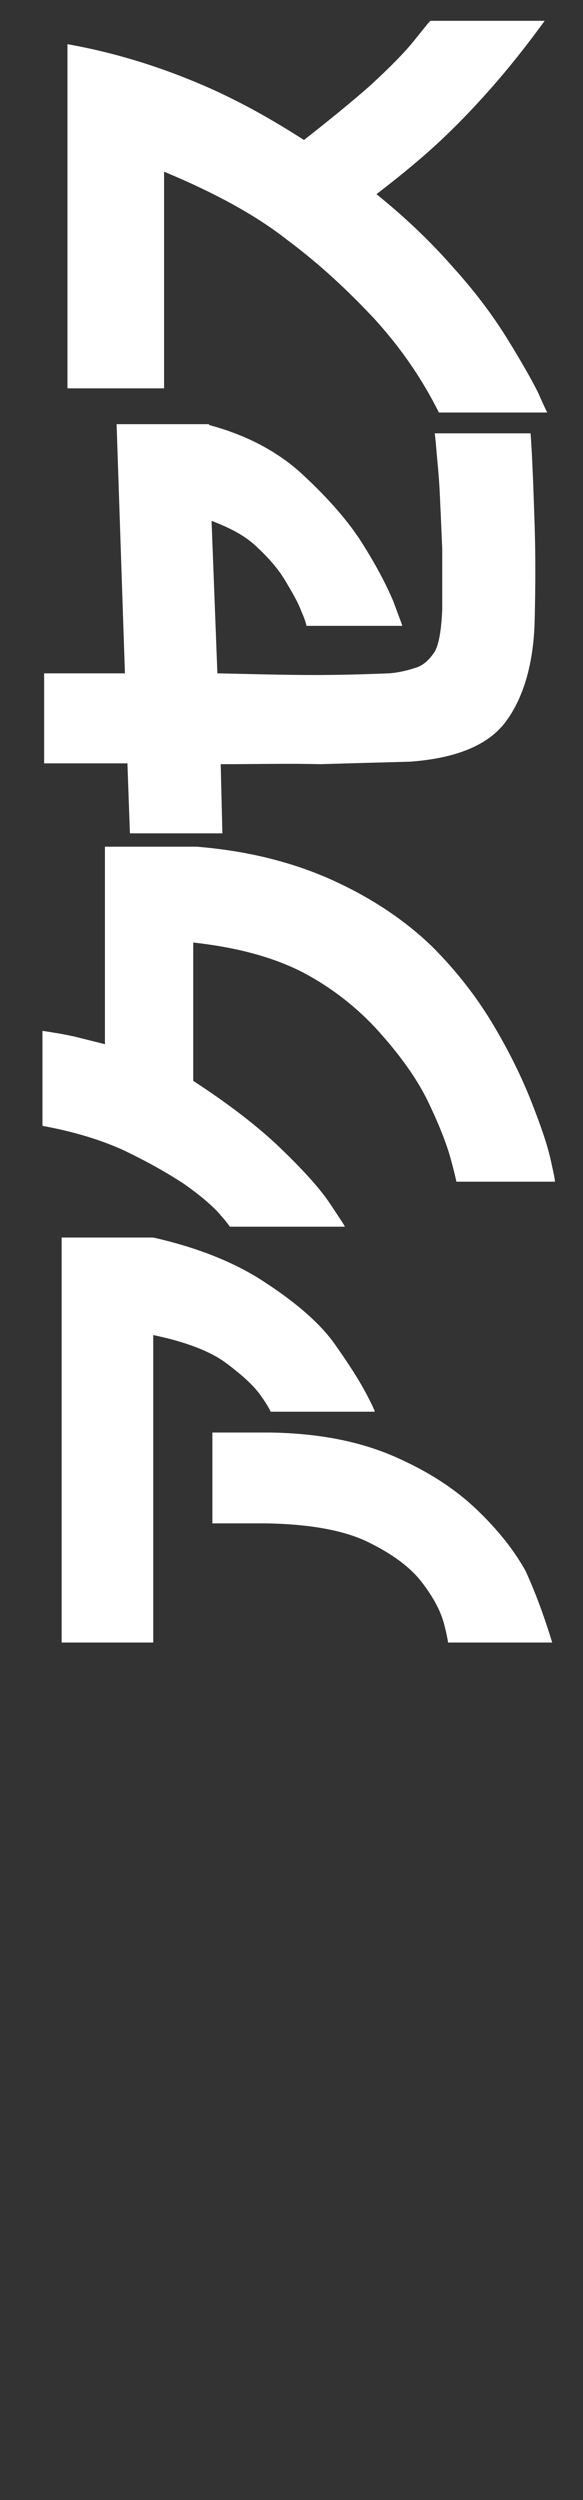
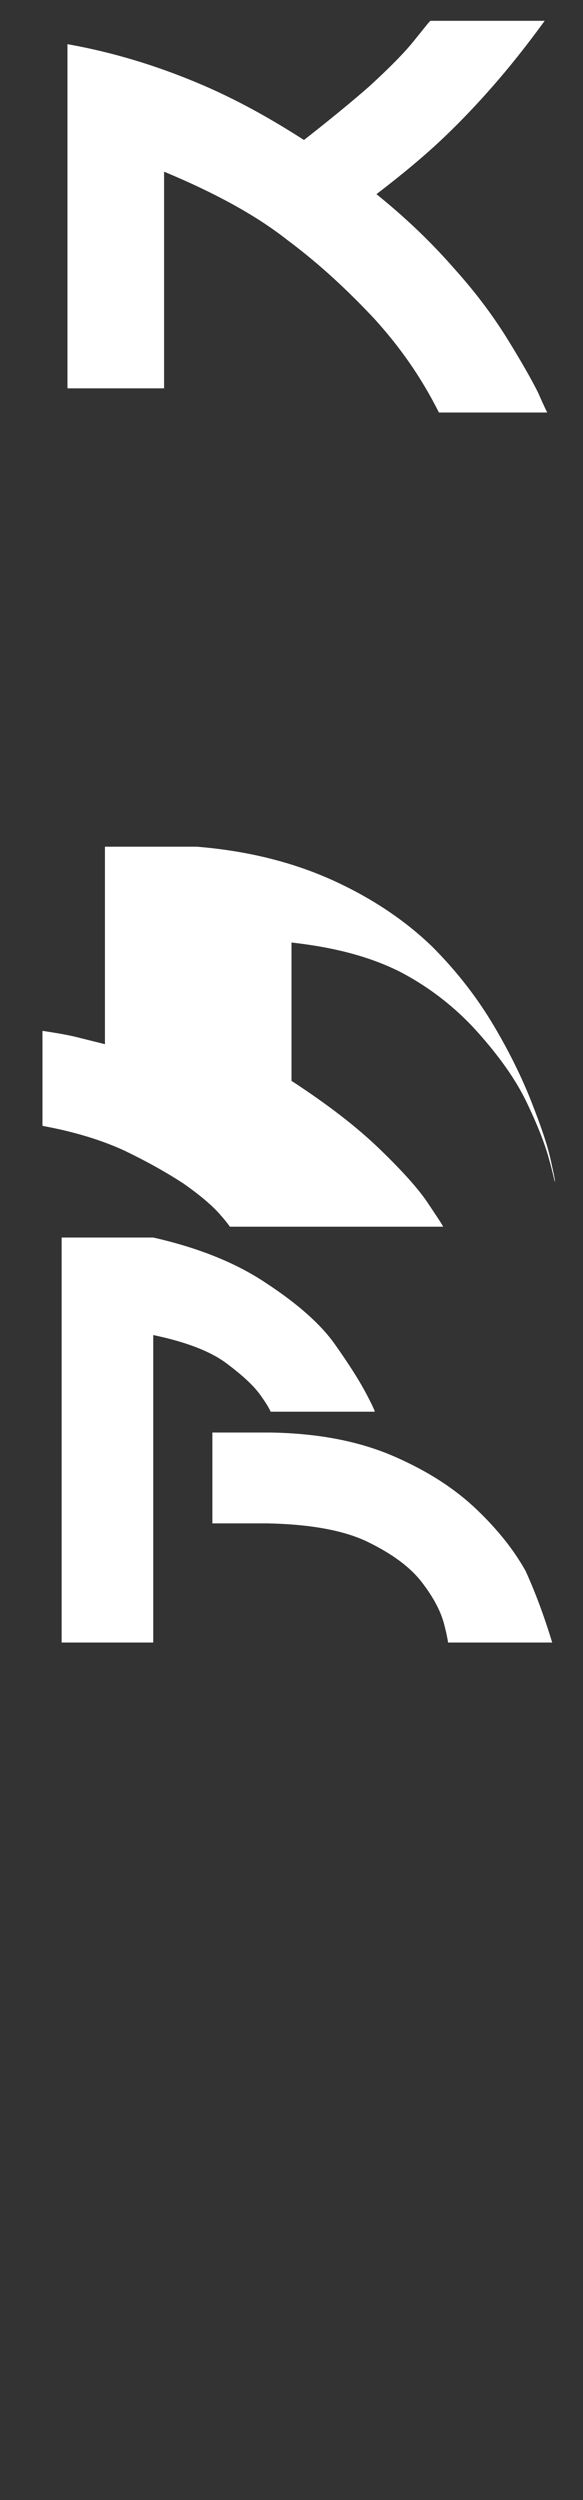
<svg xmlns="http://www.w3.org/2000/svg" version="1.1" x="0px" y="0px" width="70px" height="300px" viewBox="4.3 -1.8 70 300" enable-background="new 4.3 -1.8 70 300" xml:space="preserve">
  <rect x="4.3" y="-1.8" width="70" height="300" fill="#333333" stroke="none" />
  <defs>
</defs>
  <g>
    <path fill="#FFFFFF" d="M22.7,158.4v36.9h-11v-48.6h11c5.3,1.2,9.9,3,13.6,5.5c3.8,2.5,6.5,4.9,8.2,7.3c1.7,2.4,2.9,4.3,3.7,5.8   c0.8,1.5,1.1,2.2,1.1,2.3H36.8c0,0-0.3-0.7-1.1-1.8c-0.8-1.2-2.2-2.5-4.2-4C29.5,160.3,26.5,159.2,22.7,158.4z M70.6,195.3H58.1   c0,0-0.1-0.8-0.5-2.3s-1.3-3.2-2.7-5c-1.4-1.8-3.6-3.4-6.5-4.8c-2.9-1.4-7-2.1-12-2.2h-6.6v-10.9h7c5.9,0.1,10.8,1.1,14.9,2.9   c4.1,1.8,7.3,3.9,9.9,6.4c2.5,2.4,4.4,4.8,5.8,7.3C68.5,189.1,69.6,192,70.6,195.3z" />
-     <path fill="#FFFFFF" d="M9.4,133.3v-11.4c1.3,0.2,2.6,0.4,3.9,0.7c1.2,0.3,2.4,0.6,3.6,0.9V99.8h11c6.2,0.5,11.7,1.9,16.5,4.1   c4.8,2.2,8.7,4.9,11.8,7.9c3.1,3.1,5.5,6.3,7.4,9.5c1.9,3.2,3.4,6.3,4.5,9.1c1.1,2.8,1.9,5.1,2.3,6.9c0.4,1.8,0.6,2.7,0.5,2.7H59.1   c0,0-0.2-1-0.7-2.8c-0.5-1.8-1.4-4.1-2.7-6.8c-1.3-2.7-3.3-5.5-5.9-8.4c-2.6-2.9-5.7-5.3-9.1-7.1c-3.5-1.8-7.8-3-13.2-3.6v16.6   c4.3,2.8,7.8,5.5,10.5,8.1c2.7,2.6,4.7,4.8,5.9,6.6c1.2,1.8,1.8,2.7,1.8,2.8H31.9c0,0-0.4-0.6-1.3-1.6c-0.9-1-2.3-2.2-4.3-3.6   c-2-1.3-4.3-2.6-7-3.9C16.5,135,13.2,134,9.4,133.3z" />
-     <path fill="#FFFFFF" d="M30.8,89.9l0.2,8.3H19.9l-0.3-8.4H9.6V79h9.7l-1-29.9h11.1v0.1c4.5,1.2,8.3,3.2,11.3,6   c3,2.8,5.4,5.5,7.1,8.2c1.7,2.7,2.9,5,3.7,6.9c0.7,1.9,1.1,2.9,1.1,3H41.1c0,0-0.1-0.6-0.6-1.7c-0.4-1.1-1.1-2.3-2-3.8   c-0.9-1.5-2.1-2.8-3.5-4.1s-3.2-2.2-5.3-3L30.4,79c4.5,0.1,8.4,0.2,11.7,0.2c3.3,0,6.3-0.1,8.9-0.2c1.3-0.1,2.4-0.4,3.3-0.7   c0.9-0.3,1.6-1,2.2-1.9c0.5-0.9,0.8-2.6,0.9-5.1c0-2.3,0-4.7,0-7.2c-0.1-2.4-0.2-4.7-0.3-6.8c-0.1-2.1-0.3-3.8-0.4-5.1   c-0.1-1.3-0.2-2-0.2-2H68c0,0,0.1,1.1,0.2,3.3c0.1,2.1,0.2,4.8,0.3,8c0.1,3.2,0.1,6.9,0,11c-0.1,5.2-1.3,9.3-3.4,12.2   s-6,4.5-11.6,4.9c-3.8,0.1-7.4,0.2-10.8,0.3C39.1,89.8,35.2,89.9,30.8,89.9z" />
+     <path fill="#FFFFFF" d="M9.4,133.3v-11.4c1.3,0.2,2.6,0.4,3.9,0.7c1.2,0.3,2.4,0.6,3.6,0.9V99.8h11c6.2,0.5,11.7,1.9,16.5,4.1   c4.8,2.2,8.7,4.9,11.8,7.9c3.1,3.1,5.5,6.3,7.4,9.5c1.9,3.2,3.4,6.3,4.5,9.1c1.1,2.8,1.9,5.1,2.3,6.9c0.4,1.8,0.6,2.7,0.5,2.7c0,0-0.2-1-0.7-2.8c-0.5-1.8-1.4-4.1-2.7-6.8c-1.3-2.7-3.3-5.5-5.9-8.4c-2.6-2.9-5.7-5.3-9.1-7.1c-3.5-1.8-7.8-3-13.2-3.6v16.6   c4.3,2.8,7.8,5.5,10.5,8.1c2.7,2.6,4.7,4.8,5.9,6.6c1.2,1.8,1.8,2.7,1.8,2.8H31.9c0,0-0.4-0.6-1.3-1.6c-0.9-1-2.3-2.2-4.3-3.6   c-2-1.3-4.3-2.6-7-3.9C16.5,135,13.2,134,9.4,133.3z" />
    <path fill="#FFFFFF" d="M24,18.8v26H12.4V3.5c5.6,1,10.7,2.6,15.5,4.6s9,4.4,12.9,6.9c2.8-2.2,5.4-4.3,7.8-6.4   c2.3-2.1,4.2-4,5.4-5.5c1.3-1.6,1.9-2.4,2-2.4h13.7c-1.9,2.6-3.7,4.9-5.5,7c-1.8,2.1-3.9,4.4-6.4,6.8c-2.5,2.4-5.3,4.7-8.3,7   c3.6,2.9,6.7,5.9,9.4,9c2.7,3,4.8,5.9,6.4,8.5c1.6,2.6,2.8,4.7,3.6,6.3c0.7,1.6,1.1,2.4,1.1,2.4H57c-2.1-4.2-4.7-7.9-7.8-11.3   c-3.1-3.3-6.5-6.5-10.4-9.4C35,24,30,21.3,24,18.8z" />
  </g>
</svg>